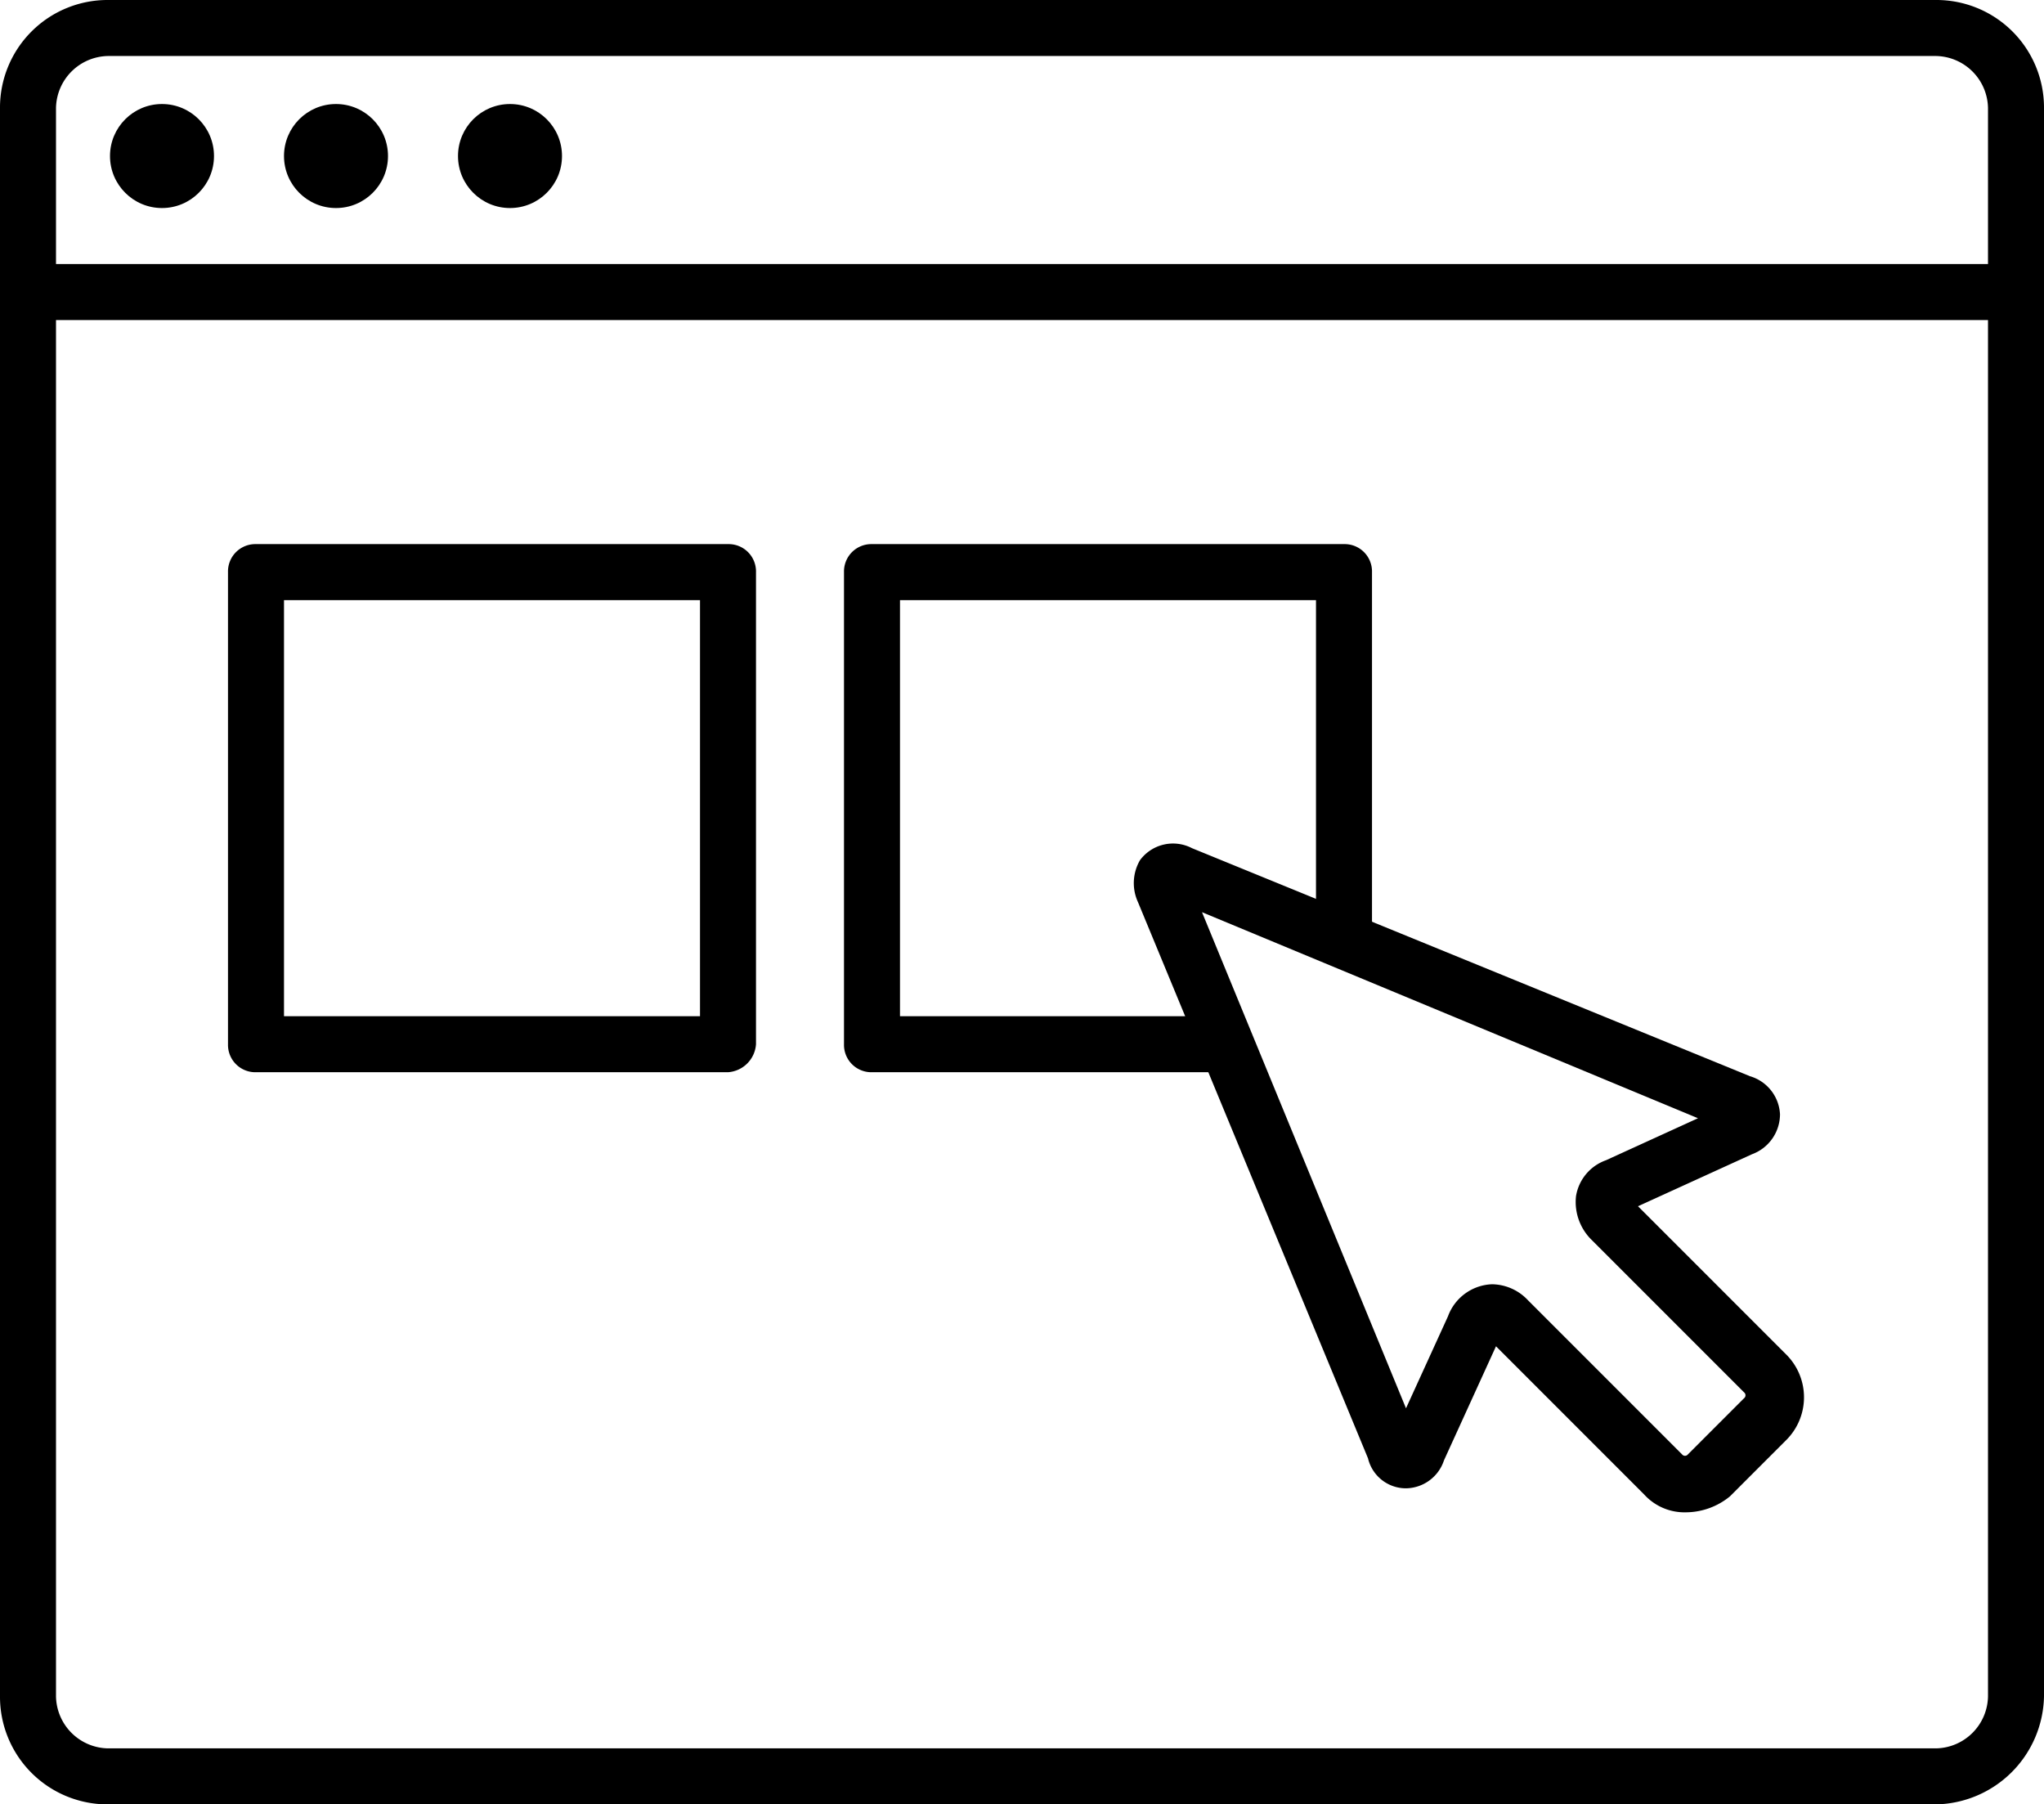
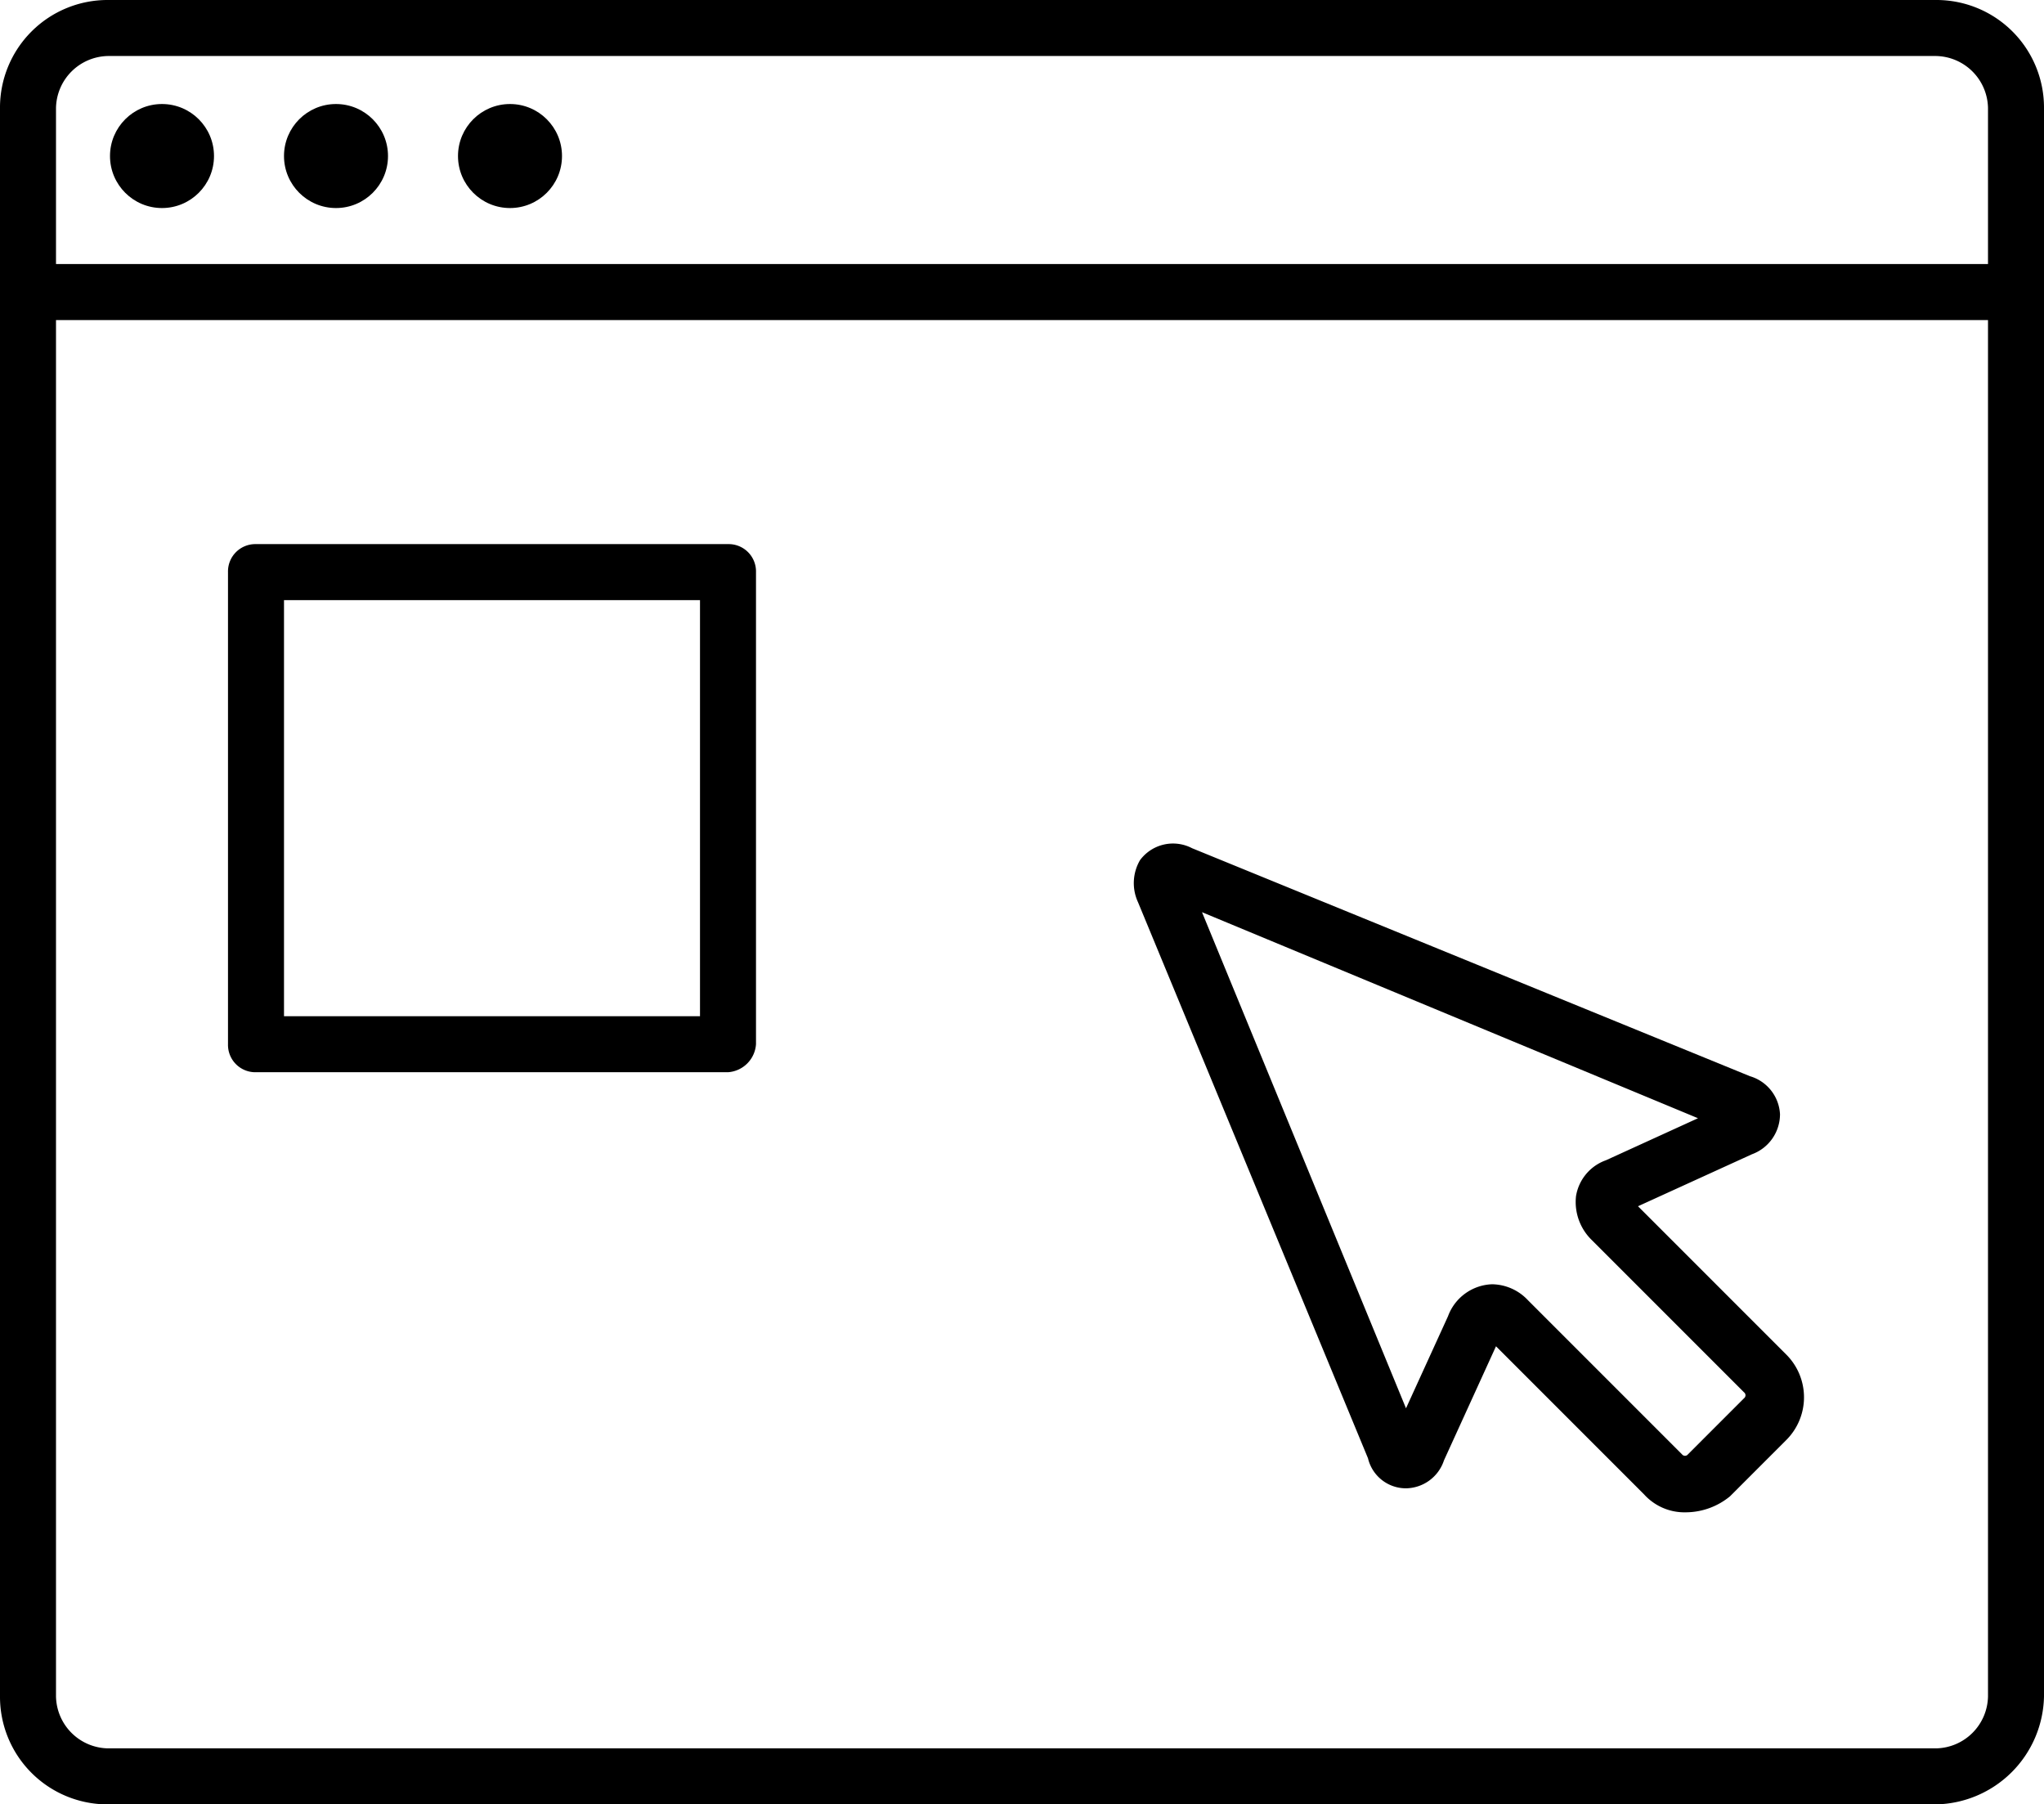
<svg xmlns="http://www.w3.org/2000/svg" viewBox="890 -1746 102.2 90.2">
  <g id="グループ化_974" data-name="グループ化 974" transform="translate(890 -1746)">
    <path id="パス_1509" data-name="パス 1509" d="M96.8,90.2H5.4A5.378,5.378,0,0,1,0,84.8V5.4A5.378,5.378,0,0,1,5.4,0H96.8a5.378,5.378,0,0,1,5.4,5.4V84.8A5.508,5.508,0,0,1,96.8,90.2ZM5.4,2.8A2.647,2.647,0,0,0,2.8,5.4V84.8a2.647,2.647,0,0,0,2.6,2.6H96.8a2.647,2.647,0,0,0,2.6-2.6V5.4a2.647,2.647,0,0,0-2.6-2.6H5.4Z" />
    <path id="パス_1510" data-name="パス 1510" d="M100.7,16H1.4A1.43,1.43,0,0,1,0,14.6a1.367,1.367,0,0,1,1.4-1.4h99.3a1.367,1.367,0,0,1,1.4,1.4A1.43,1.43,0,0,1,100.7,16Z" />
    <circle id="楕円形_47" data-name="楕円形 47" cx="2.6" cy="2.6" r="2.6" transform="translate(5.5 5.2)" />
    <circle id="楕円形_48" data-name="楕円形 48" cx="2.6" cy="2.6" r="2.6" transform="translate(14.2 5.2)" />
    <circle id="楕円形_49" data-name="楕円形 49" cx="2.6" cy="2.6" r="2.6" transform="translate(22.9 5.2)" />
    <path id="パス_1511" data-name="パス 1511" d="M36.4,53.6H12.8a1.367,1.367,0,0,1-1.4-1.4V28.6a1.367,1.367,0,0,1,1.4-1.4H36.4a1.367,1.367,0,0,1,1.4,1.4V52.2A1.506,1.506,0,0,1,36.4,53.6ZM14.2,50.8H35V30H14.2Z" />
-     <path id="パス_1512" data-name="パス 1512" d="M61.1,53.6H43.6a1.367,1.367,0,0,1-1.4-1.4V28.6a1.367,1.367,0,0,1,1.4-1.4H67.2a1.367,1.367,0,0,1,1.4,1.4V46.9a1.4,1.4,0,1,1-2.8,0V30H45V50.8H61.2a1.367,1.367,0,0,1,1.4,1.4A1.453,1.453,0,0,1,61.1,53.6Z" />
    <path id="パス_1513" data-name="パス 1513" d="M84.3,75.6h0a2.723,2.723,0,0,1-2.1-.9l-7.4-7.4L72.2,73a2.03,2.03,0,0,1-1.9,1.4,1.949,1.949,0,0,1-1.9-1.5L56.9,45.1A2.275,2.275,0,0,1,57,43a2.053,2.053,0,0,1,2.6-.6L87.5,53.8A2.091,2.091,0,0,1,89,55.7a2.133,2.133,0,0,1-1.4,2l-5.7,2.6,7.4,7.4a3.018,3.018,0,0,1,0,4.3l-2.8,2.8A3.5,3.5,0,0,1,84.3,75.6ZM74.6,64.2a2.5,2.5,0,0,1,1.8.8l7.7,7.7a.188.188,0,0,0,.3,0l2.8-2.8a.188.188,0,0,0,0-.3L79.6,62a2.651,2.651,0,0,1-.8-2.2A2.293,2.293,0,0,1,80.3,58l4.6-2.1L60.1,45.6,70.3,70.4l2.1-4.6A2.439,2.439,0,0,1,74.6,64.2Z" />
  </g>
</svg>